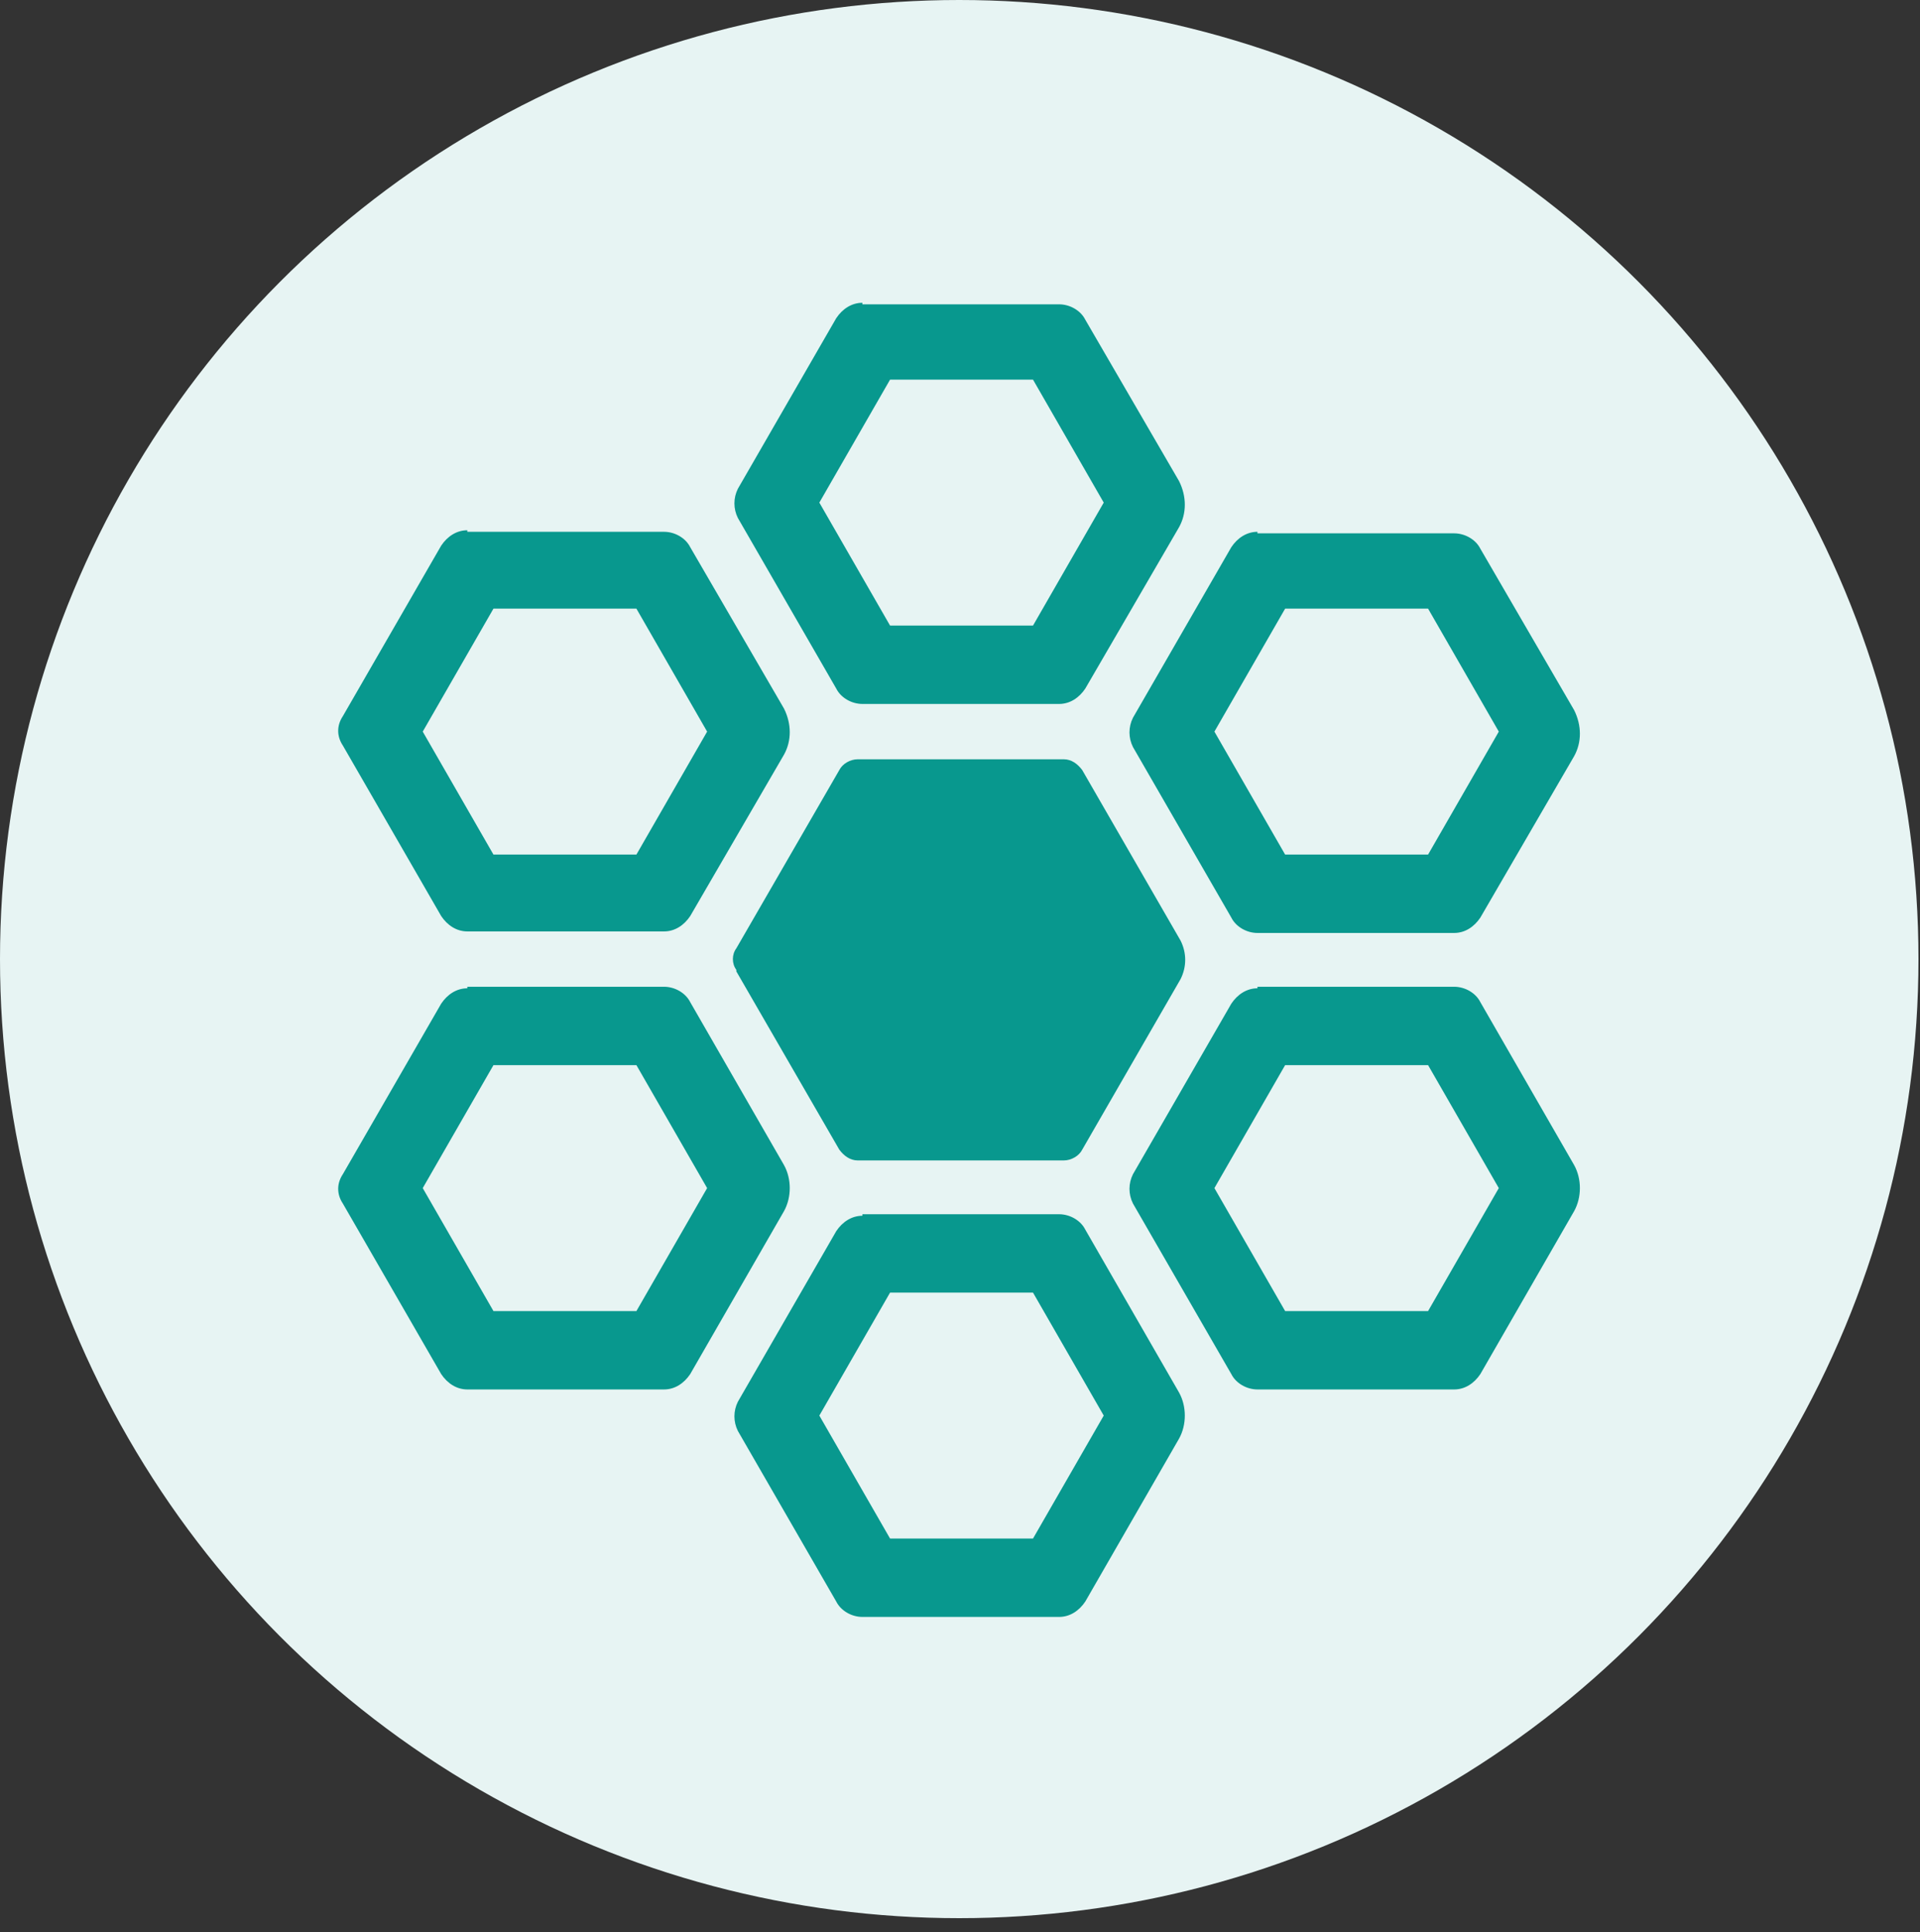
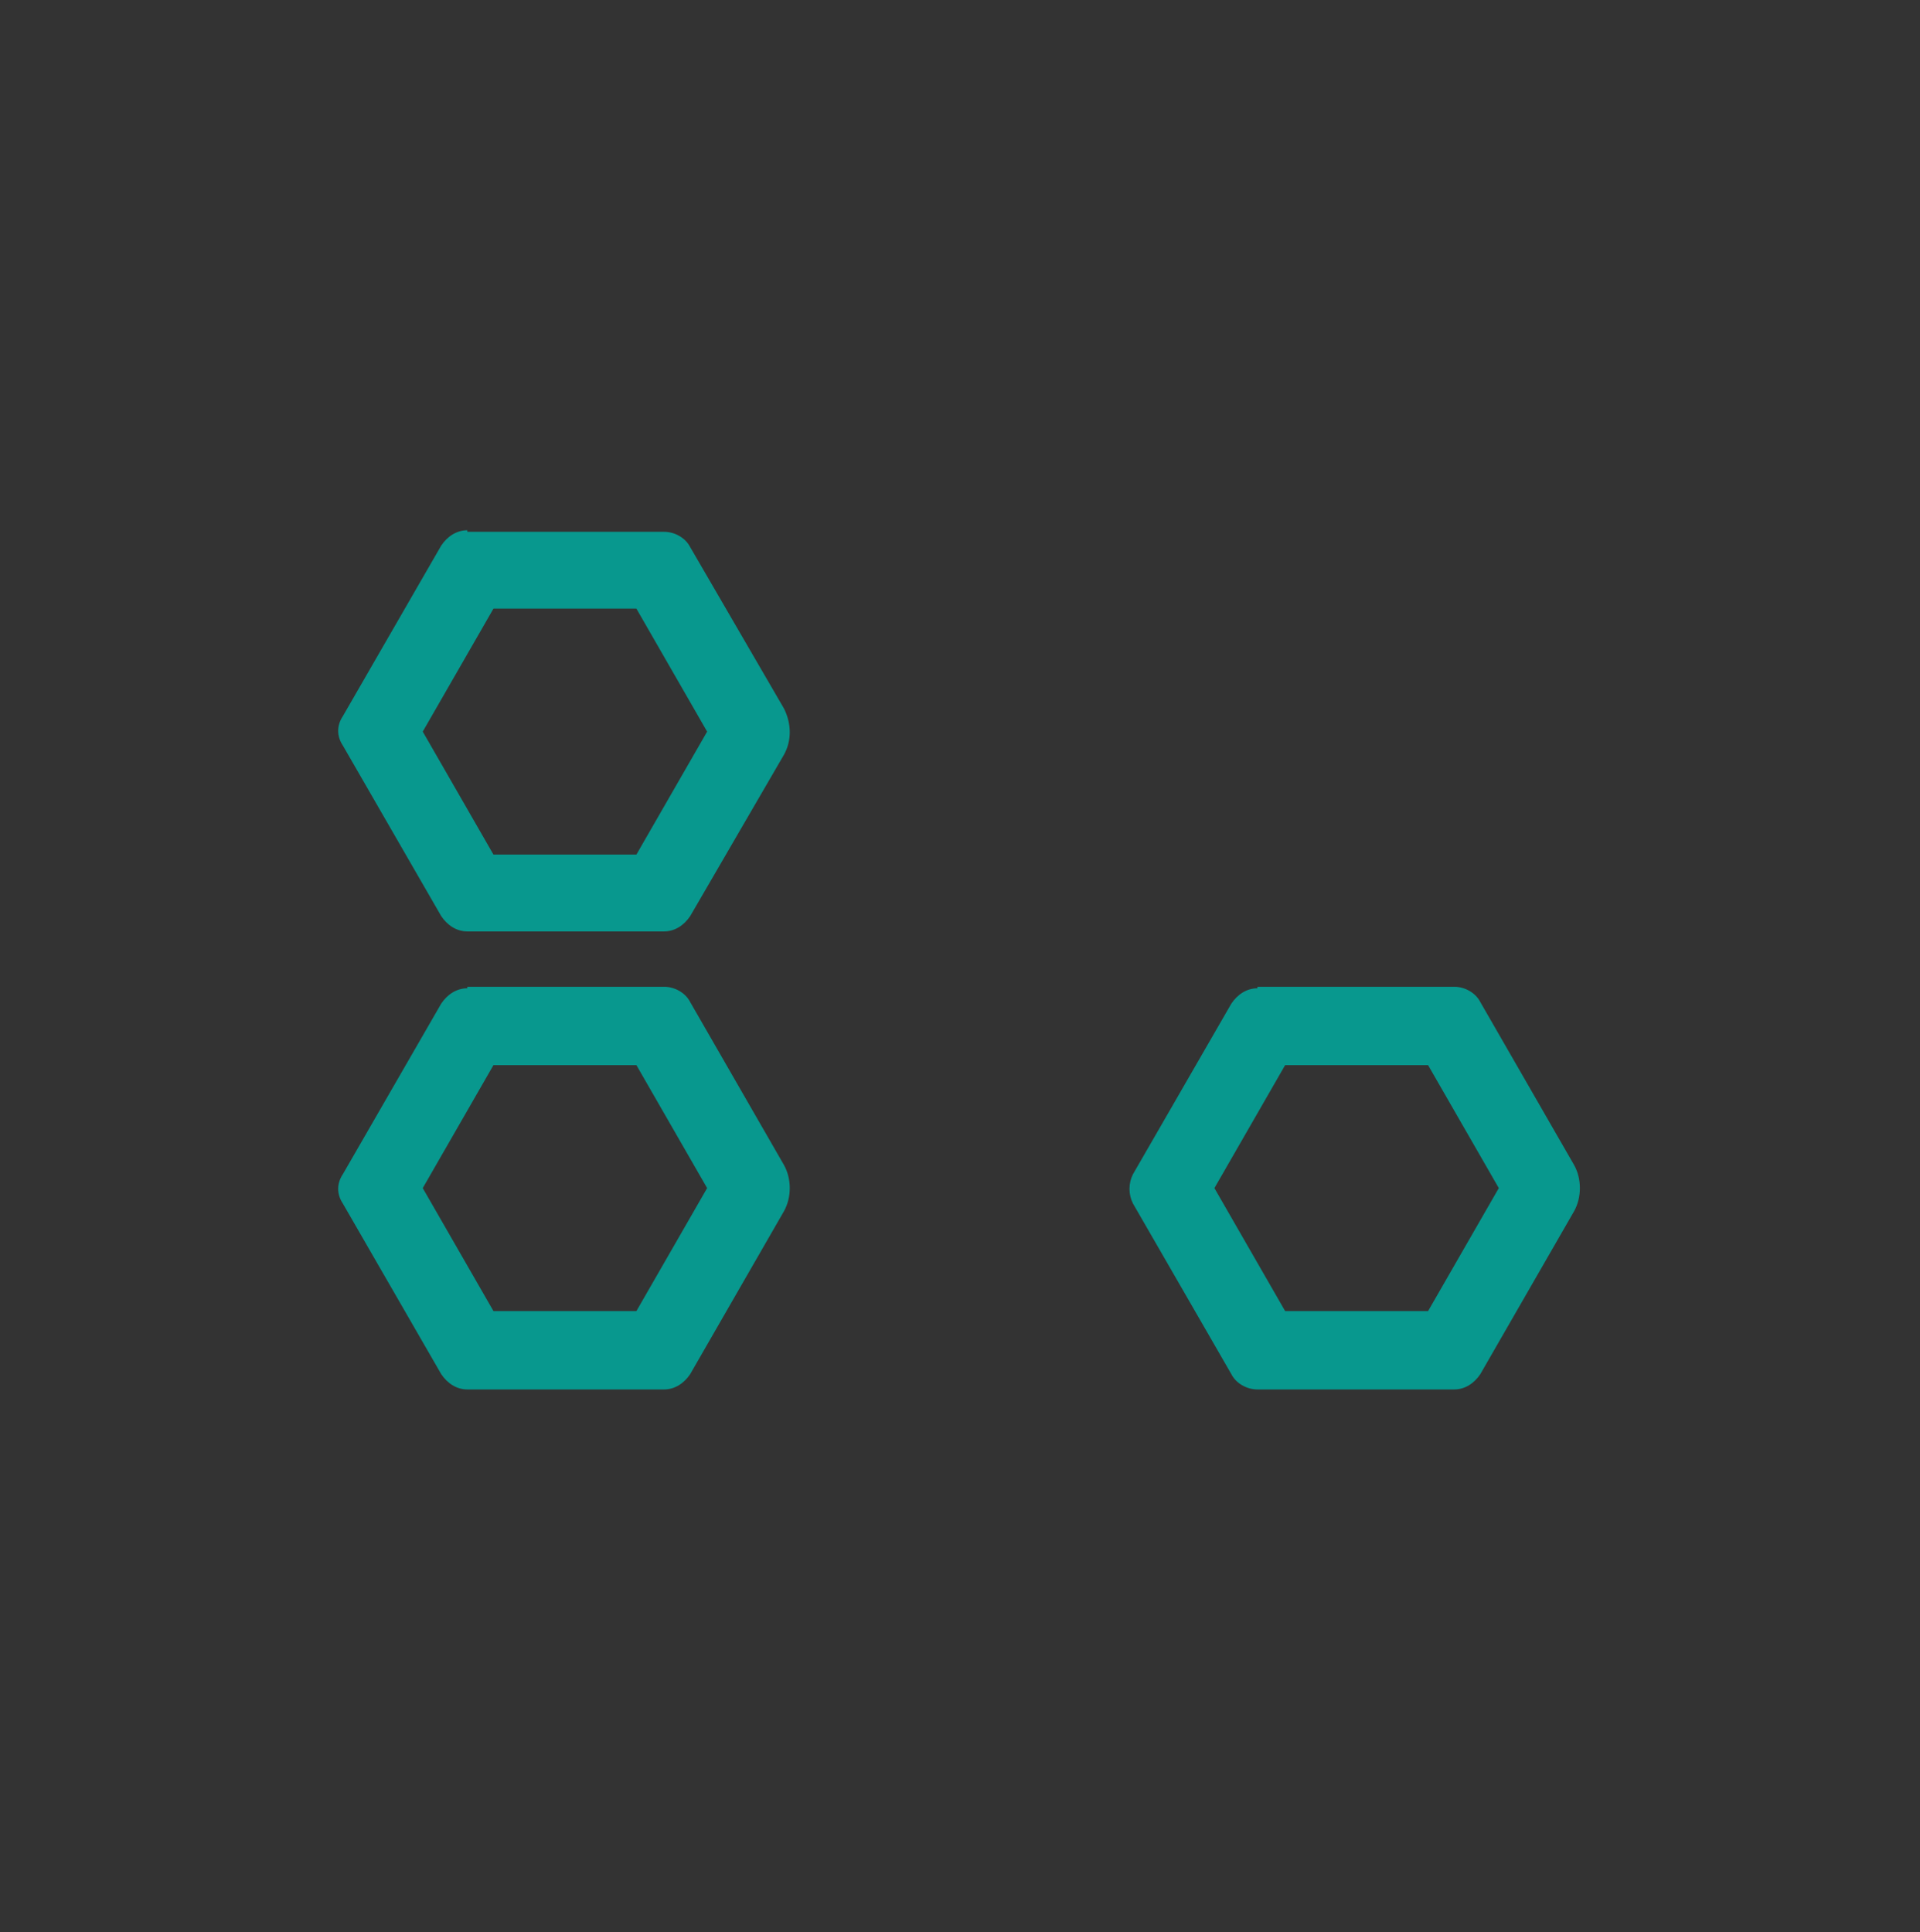
<svg xmlns="http://www.w3.org/2000/svg" id="Calque_1" viewBox="0 0 124.9 125.7">
  <rect x="0" y="0" width="124.9" height="125.7" fill="#333333" stroke="none" />
  <defs>
    <style>      .st0 {        fill: #08988e;      }      .st1 {        fill: #e7f4f3;      }    </style>
  </defs>
  <g id="Calque_48">
-     <circle class="st1" cx="62.4" cy="62.4" r="62.4" />
-   </g>
+     </g>
  <g id="ECMS">
-     <path class="st0" d="M47.9,63.2l6.7,11.6c.3.4.7.7,1.2.7h13.4c.5,0,1-.3,1.2-.7l6.4-11.1c.4-.8.4-1.7,0-2.5l-6.4-11.1c-.3-.4-.7-.7-1.2-.7h-13.4c-.5,0-1,.3-1.2.7l-6.7,11.6c-.3.4-.3,1,0,1.4Z" />
-     <path class="st0" d="M57.9,84.1h9.3s4.6,8,4.6,8l-4.6,8h-9.3s-4.6-8-4.6-8l4.6-8M56.1,79.1c-.7,0-1.3.4-1.7,1l-6.4,11.1c-.3.6-.3,1.3,0,1.9l6.4,11.1c.3.6,1,1,1.7,1h12.8c.7,0,1.3-.4,1.7-1l6.1-10.6c.5-.9.5-2.1,0-3l-6.1-10.6c-.3-.6-1-1-1.7-1h-12.8s0,0,0,0Z" />
-     <path class="st0" d="M57.9,24.7h9.3s4.6,8,4.6,8l-4.6,8h-9.3s-4.6-8-4.6-8l4.6-8M56.1,19.7c-.7,0-1.3.4-1.7,1l-6.4,11.1c-.3.6-.3,1.3,0,1.9l6.4,11.1c.3.6,1,1,1.7,1h12.8c.7,0,1.3-.4,1.7-1l6.1-10.5c.5-.9.5-2,0-3l-6.1-10.5c-.3-.6-1-1-1.7-1h-12.8s0,0,0,0Z" />
    <path class="st0" d="M32.1,69.3h9.3s4.6,8,4.6,8l-4.6,8h-9.3s-4.6-8-4.6-8l4.6-8M30.4,64.3c-.7,0-1.3.4-1.7,1l-6.4,11.1c-.4.6-.4,1.3,0,1.9l6.4,11.1c.4.6,1,1,1.7,1h12.8c.7,0,1.3-.4,1.7-1l6.1-10.6c.5-.9.5-2.1,0-3l-6.1-10.6c-.3-.6-1-1-1.7-1h-12.8s0,0,0,0Z" />
    <path class="st0" d="M32.1,39.6h9.3s4.6,8,4.6,8l-4.6,8h-9.3s-4.6-8-4.6-8l4.6-8M30.4,34.5c-.7,0-1.3.4-1.7,1l-6.4,11.1c-.4.6-.4,1.3,0,1.9l6.4,11.1c.4.6,1,1,1.7,1h12.8c.7,0,1.3-.4,1.7-1l6.1-10.5c.5-.9.5-2,0-3l-6.1-10.5c-.3-.6-1-1-1.7-1h-12.8s0,0,0,0Z" />
-     <path class="st0" d="M83.6,39.6h9.3s4.6,8,4.6,8l-4.6,8h-9.3s-4.6-8-4.6-8l4.6-8M81.8,34.6c-.7,0-1.3.4-1.7,1l-6.4,11.1c-.3.6-.3,1.3,0,1.9l6.4,11.1c.3.6,1,1,1.7,1h12.8c.7,0,1.3-.4,1.7-1l6.1-10.5c.5-.9.5-2,0-3l-6.1-10.5c-.3-.6-1-1-1.7-1h-12.8Z" />
    <path class="st0" d="M83.6,69.3h9.3s4.6,8,4.6,8l-4.6,8h-9.3s-4.6-8-4.6-8l4.6-8M81.8,64.3c-.7,0-1.3.4-1.7,1l-6.4,11.1c-.3.6-.3,1.3,0,1.9l6.4,11.1c.3.6,1,1,1.7,1h12.8c.7,0,1.3-.4,1.7-1l6.1-10.6c.5-.9.5-2.1,0-3l-6.1-10.6c-.3-.6-1-1-1.7-1h-12.8Z" />
  </g>
</svg>